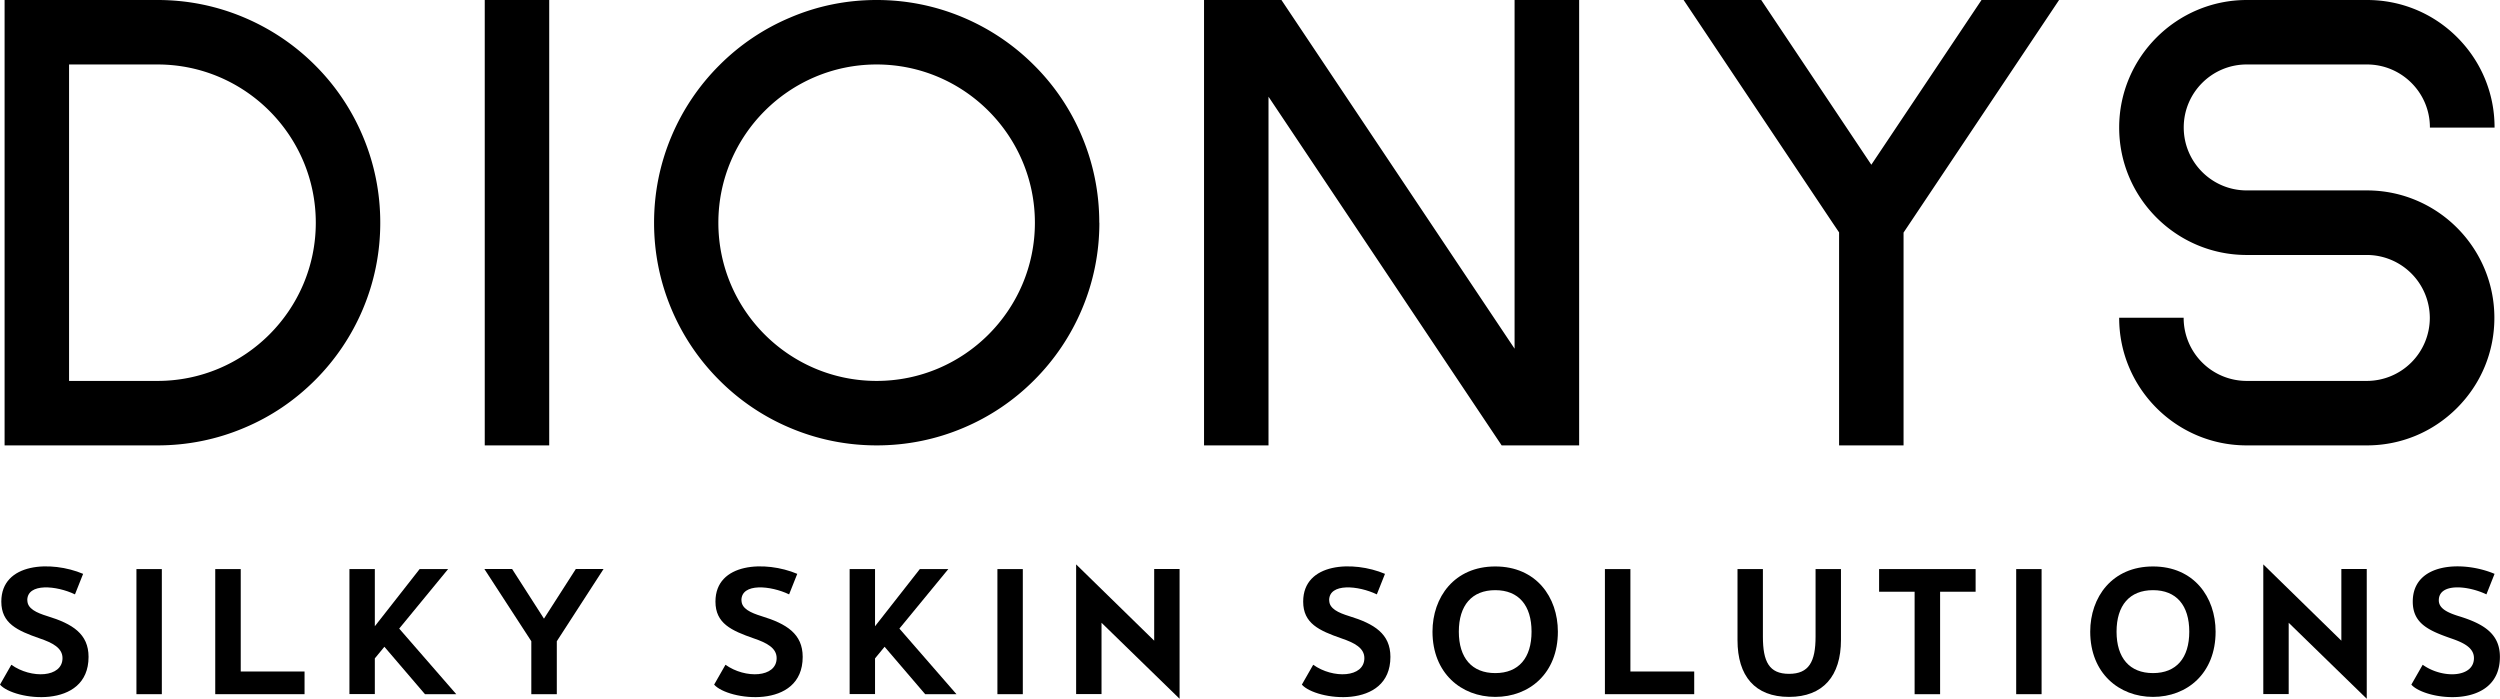
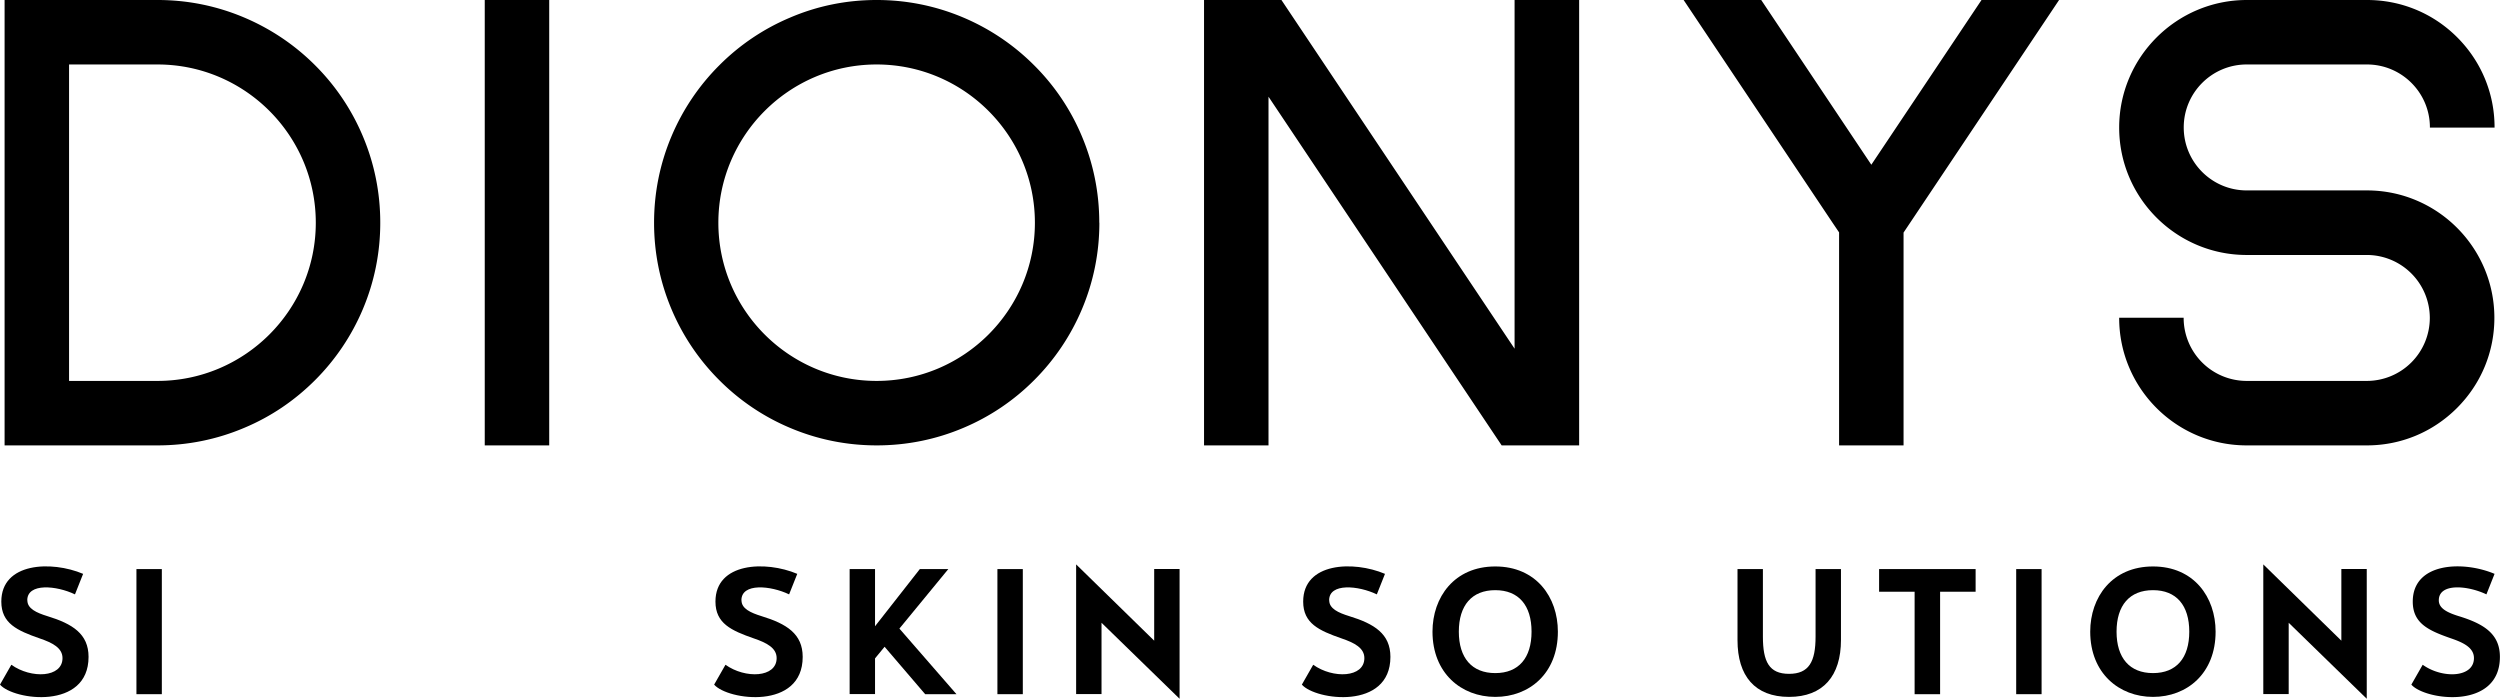
<svg xmlns="http://www.w3.org/2000/svg" viewBox="0 0 266.79 74.58">
  <path d="M2.92 64.07c0 .88.97 1.32 2.13 1.68 2.68.82 4.4 1.89 4.4 4.35 0 5.7-7.99 4.64-9.45 2.96l1.21-2.12c2.11 1.51 5.46 1.39 5.46-.71 0-1.09-1.08-1.64-2.43-2.1-2.41-.84-4.1-1.6-4.1-3.93 0-4.18 5.35-4.39 8.73-2.96L8 63.43c-1.97-.95-5.09-1.24-5.09.63z" />
  <use href="#B" />
  <use href="#C" />
-   <path d="M37.29 74.08V60.73H40v6.1l4.78-6.1h3.04l-5.22 6.35 6.09 7h-3.34l-4.33-5.06L40 70.26v3.81h-2.71zm19.41 0v-5.65l-5.01-7.71h2.96l3.4 5.3 3.4-5.3h2.96l-4.99 7.71v5.65h-2.71z" />
  <use href="#D" />
  <path d="M90.67 74.08V60.73h2.71v6.1l4.78-6.1h3.04l-5.22 6.35 6.09 7h-3.34l-4.33-5.06-1.02 1.24v3.81h-2.71z" />
  <use href="#B" x="91.88" />
  <use href="#E" />
  <use href="#D" x="62.72" />
  <use href="#F" />
  <use href="#C" x="148.3" />
  <path d="M190.92 74.37c-3.64 0-5.5-2.23-5.5-6.05v-7.59h2.71v7.21c0 2.67.66 3.97 2.79 3.97s2.83-1.3 2.83-3.97v-7.21h2.71v7.57c0 3.83-1.9 6.07-5.54 6.07zm13.4-.29V63.15h-3.79v-2.42h10.3v2.42h-3.79v10.93h-2.71z" />
  <use href="#B" x="200.6" />
  <use href="#F" x="70.19" />
  <use href="#E" x="126.69" />
-   <path d="M260.26 64.07c0 .88.97 1.32 2.12 1.68 2.68.82 4.4 1.89 4.4 4.35 0 5.7-7.99 4.64-9.45 2.96l1.21-2.12c2.11 1.51 5.47 1.39 5.47-.71 0-1.09-1.08-1.64-2.43-2.1-2.41-.84-4.1-1.6-4.1-3.93 0-4.18 5.35-4.39 8.73-2.96l-.87 2.19c-1.97-.95-5.08-1.24-5.08.63zM40.58 23.77c0 3.21-.63 6.32-1.87 9.25a23.72 23.72 0 0 1-5.09 7.55c-2.18 2.18-4.72 3.9-7.56 5.09-2.93 1.24-6.04 1.87-9.25 1.87H.49V0h16.32c3.21 0 6.32.63 9.25 1.87 2.83 1.2 5.38 2.91 7.56 5.09a23.56 23.56 0 0 1 5.09 7.55c1.24 2.93 1.87 6.04 1.87 9.25zm-6.88 0c0-9.31-7.57-16.89-16.89-16.89H7.37v33.77h9.44c9.31 0 16.89-7.58 16.89-16.88zm18.03 23.76V0h6.88v47.53h-6.88zm65.59-23.76c0 3.21-.63 6.32-1.87 9.25a23.72 23.72 0 0 1-5.09 7.55 23.56 23.56 0 0 1-7.55 5.09c-2.93 1.24-6.04 1.87-9.25 1.87s-6.32-.63-9.25-1.87a23.56 23.56 0 0 1-7.55-5.09 23.67 23.67 0 0 1-5.09-7.55c-1.24-2.93-1.87-6.04-1.87-9.25s.63-6.32 1.87-9.25a23.72 23.72 0 0 1 5.09-7.55 23.56 23.56 0 0 1 7.55-5.09C87.23.63 90.34 0 93.55 0s6.32.63 9.25 1.87a23.72 23.72 0 0 1 7.55 5.09 23.4 23.4 0 0 1 5.09 7.55c1.24 2.93 1.87 6.04 1.87 9.25zm-6.88 0c0-9.31-7.58-16.89-16.89-16.89s-16.89 7.57-16.89 16.89 7.57 16.88 16.89 16.88 16.89-7.58 16.89-16.88zM168.52 0v47.53h-8.27l-24.88-37.21v37.21h-6.88V0h8.26l24.88 37.21V0h6.88zm51.21 0l-.02.04-16.57 24.78v22.71h-6.88V24.8l-.69-1.02L179.67 0h8.28l11.75 17.58L211.46 0h8.27zm39.58 13.62v-.02c0-3.71-3.01-6.72-6.72-6.72h-12.83c-3.71 0-6.72 3.01-6.72 6.72s3.01 6.72 6.72 6.72h12.83c7.5 0 13.6 6.1 13.6 13.6 0 3.63-1.42 7.05-3.99 9.62s-5.98 3.99-9.62 3.99h-12.83c-7.5 0-13.6-6.1-13.6-13.6v-.02h6.88v.02a6.73 6.73 0 0 0 6.72 6.72h12.83a6.73 6.73 0 0 0 6.72-6.72 6.73 6.73 0 0 0-6.72-6.72h-12.83c-7.5 0-13.6-6.1-13.6-13.6S232.27 0 239.77 0h12.83c3.63 0 7.05 1.41 9.62 3.98s3.99 5.99 3.99 9.62v.02h-6.88z" />
+   <path d="M260.26 64.07c0 .88.97 1.32 2.12 1.68 2.68.82 4.4 1.89 4.4 4.35 0 5.7-7.99 4.64-9.45 2.96l1.21-2.12c2.11 1.51 5.47 1.39 5.47-.71 0-1.09-1.08-1.64-2.43-2.1-2.41-.84-4.1-1.6-4.1-3.93 0-4.18 5.35-4.39 8.73-2.96l-.87 2.19c-1.97-.95-5.08-1.24-5.08.63zM40.58 23.77c0 3.21-.63 6.32-1.87 9.25a23.72 23.72 0 0 1-5.09 7.55c-2.18 2.18-4.72 3.9-7.56 5.09-2.93 1.24-6.04 1.87-9.25 1.87H.49V0h16.32c3.21 0 6.32.63 9.25 1.87 2.83 1.2 5.38 2.91 7.56 5.09a23.56 23.56 0 0 1 5.09 7.55c1.24 2.93 1.87 6.04 1.87 9.25zm-6.88 0c0-9.31-7.57-16.89-16.89-16.89H7.37v33.77h9.44c9.31 0 16.89-7.58 16.89-16.88zm18.03 23.76V0h6.88v47.53zm65.59-23.76c0 3.21-.63 6.32-1.87 9.25a23.72 23.72 0 0 1-5.09 7.55 23.56 23.56 0 0 1-7.55 5.09c-2.93 1.24-6.04 1.87-9.25 1.87s-6.32-.63-9.25-1.87a23.56 23.56 0 0 1-7.55-5.09 23.67 23.67 0 0 1-5.09-7.55c-1.24-2.93-1.87-6.04-1.87-9.25s.63-6.32 1.87-9.25a23.72 23.72 0 0 1 5.09-7.55 23.56 23.56 0 0 1 7.55-5.09C87.23.63 90.34 0 93.55 0s6.32.63 9.25 1.87a23.72 23.72 0 0 1 7.55 5.09 23.4 23.4 0 0 1 5.09 7.55c1.24 2.93 1.87 6.04 1.87 9.25zm-6.88 0c0-9.31-7.58-16.89-16.89-16.89s-16.89 7.57-16.89 16.89 7.57 16.88 16.89 16.88 16.89-7.58 16.89-16.88zM168.52 0v47.53h-8.27l-24.88-37.21v37.21h-6.88V0h8.26l24.88 37.21V0h6.88zm51.21 0l-.02.04-16.57 24.78v22.71h-6.88V24.8l-.69-1.02L179.67 0h8.28l11.75 17.58L211.46 0h8.27zm39.58 13.62v-.02c0-3.71-3.01-6.72-6.72-6.72h-12.83c-3.71 0-6.72 3.01-6.72 6.72s3.01 6.72 6.72 6.72h12.83c7.5 0 13.6 6.1 13.6 13.6 0 3.63-1.42 7.05-3.99 9.62s-5.98 3.99-9.62 3.99h-12.83c-7.5 0-13.6-6.1-13.6-13.6v-.02h6.88v.02a6.73 6.73 0 0 0 6.72 6.72h12.83a6.73 6.73 0 0 0 6.72-6.72 6.73 6.73 0 0 0-6.72-6.72h-12.83c-7.5 0-13.6-6.1-13.6-13.6S232.27 0 239.77 0h12.83c3.63 0 7.05 1.41 9.62 3.98s3.99 5.99 3.99 9.62v.02h-6.88z" />
  <defs>
    <path id="B" d="M17.27 60.73v13.35h-2.71V60.73h2.71z" />
-     <path id="C" d="M22.98 60.73h2.71v10.93h6.81v2.42h-9.53V60.73z" />
    <path id="D" d="m79.13,64.07c0,.88.97,1.32,2.13,1.68,2.68.82,4.4,1.89,4.4,4.35,0,5.7-7.99,4.64-9.45,2.96l1.21-2.12c2.11,1.51,5.46,1.39,5.46-.71,0-1.09-1.08-1.64-2.43-2.1-2.41-.84-4.1-1.6-4.1-3.93,0-4.18,5.35-4.39,8.73-2.96l-.87,2.19c-1.97-.95-5.09-1.24-5.09.63Z" />
    <path id="E" d="M114.84 74.08V60.23l8.33 8.14v-7.65h2.71v13.85l-8.33-8.11v7.61h-2.71z" />
    <path id="F" d="m166.25,67.41c0,4.46-3.05,6.96-6.68,6.96s-6.7-2.54-6.7-6.96c0-3.68,2.33-6.96,6.7-6.96s6.68,3.28,6.68,6.96Zm-10.57,0c0,2.8,1.39,4.42,3.89,4.42s3.87-1.62,3.87-4.42-1.37-4.43-3.87-4.43-3.89,1.62-3.89,4.43Z" />
  </defs>
</svg>